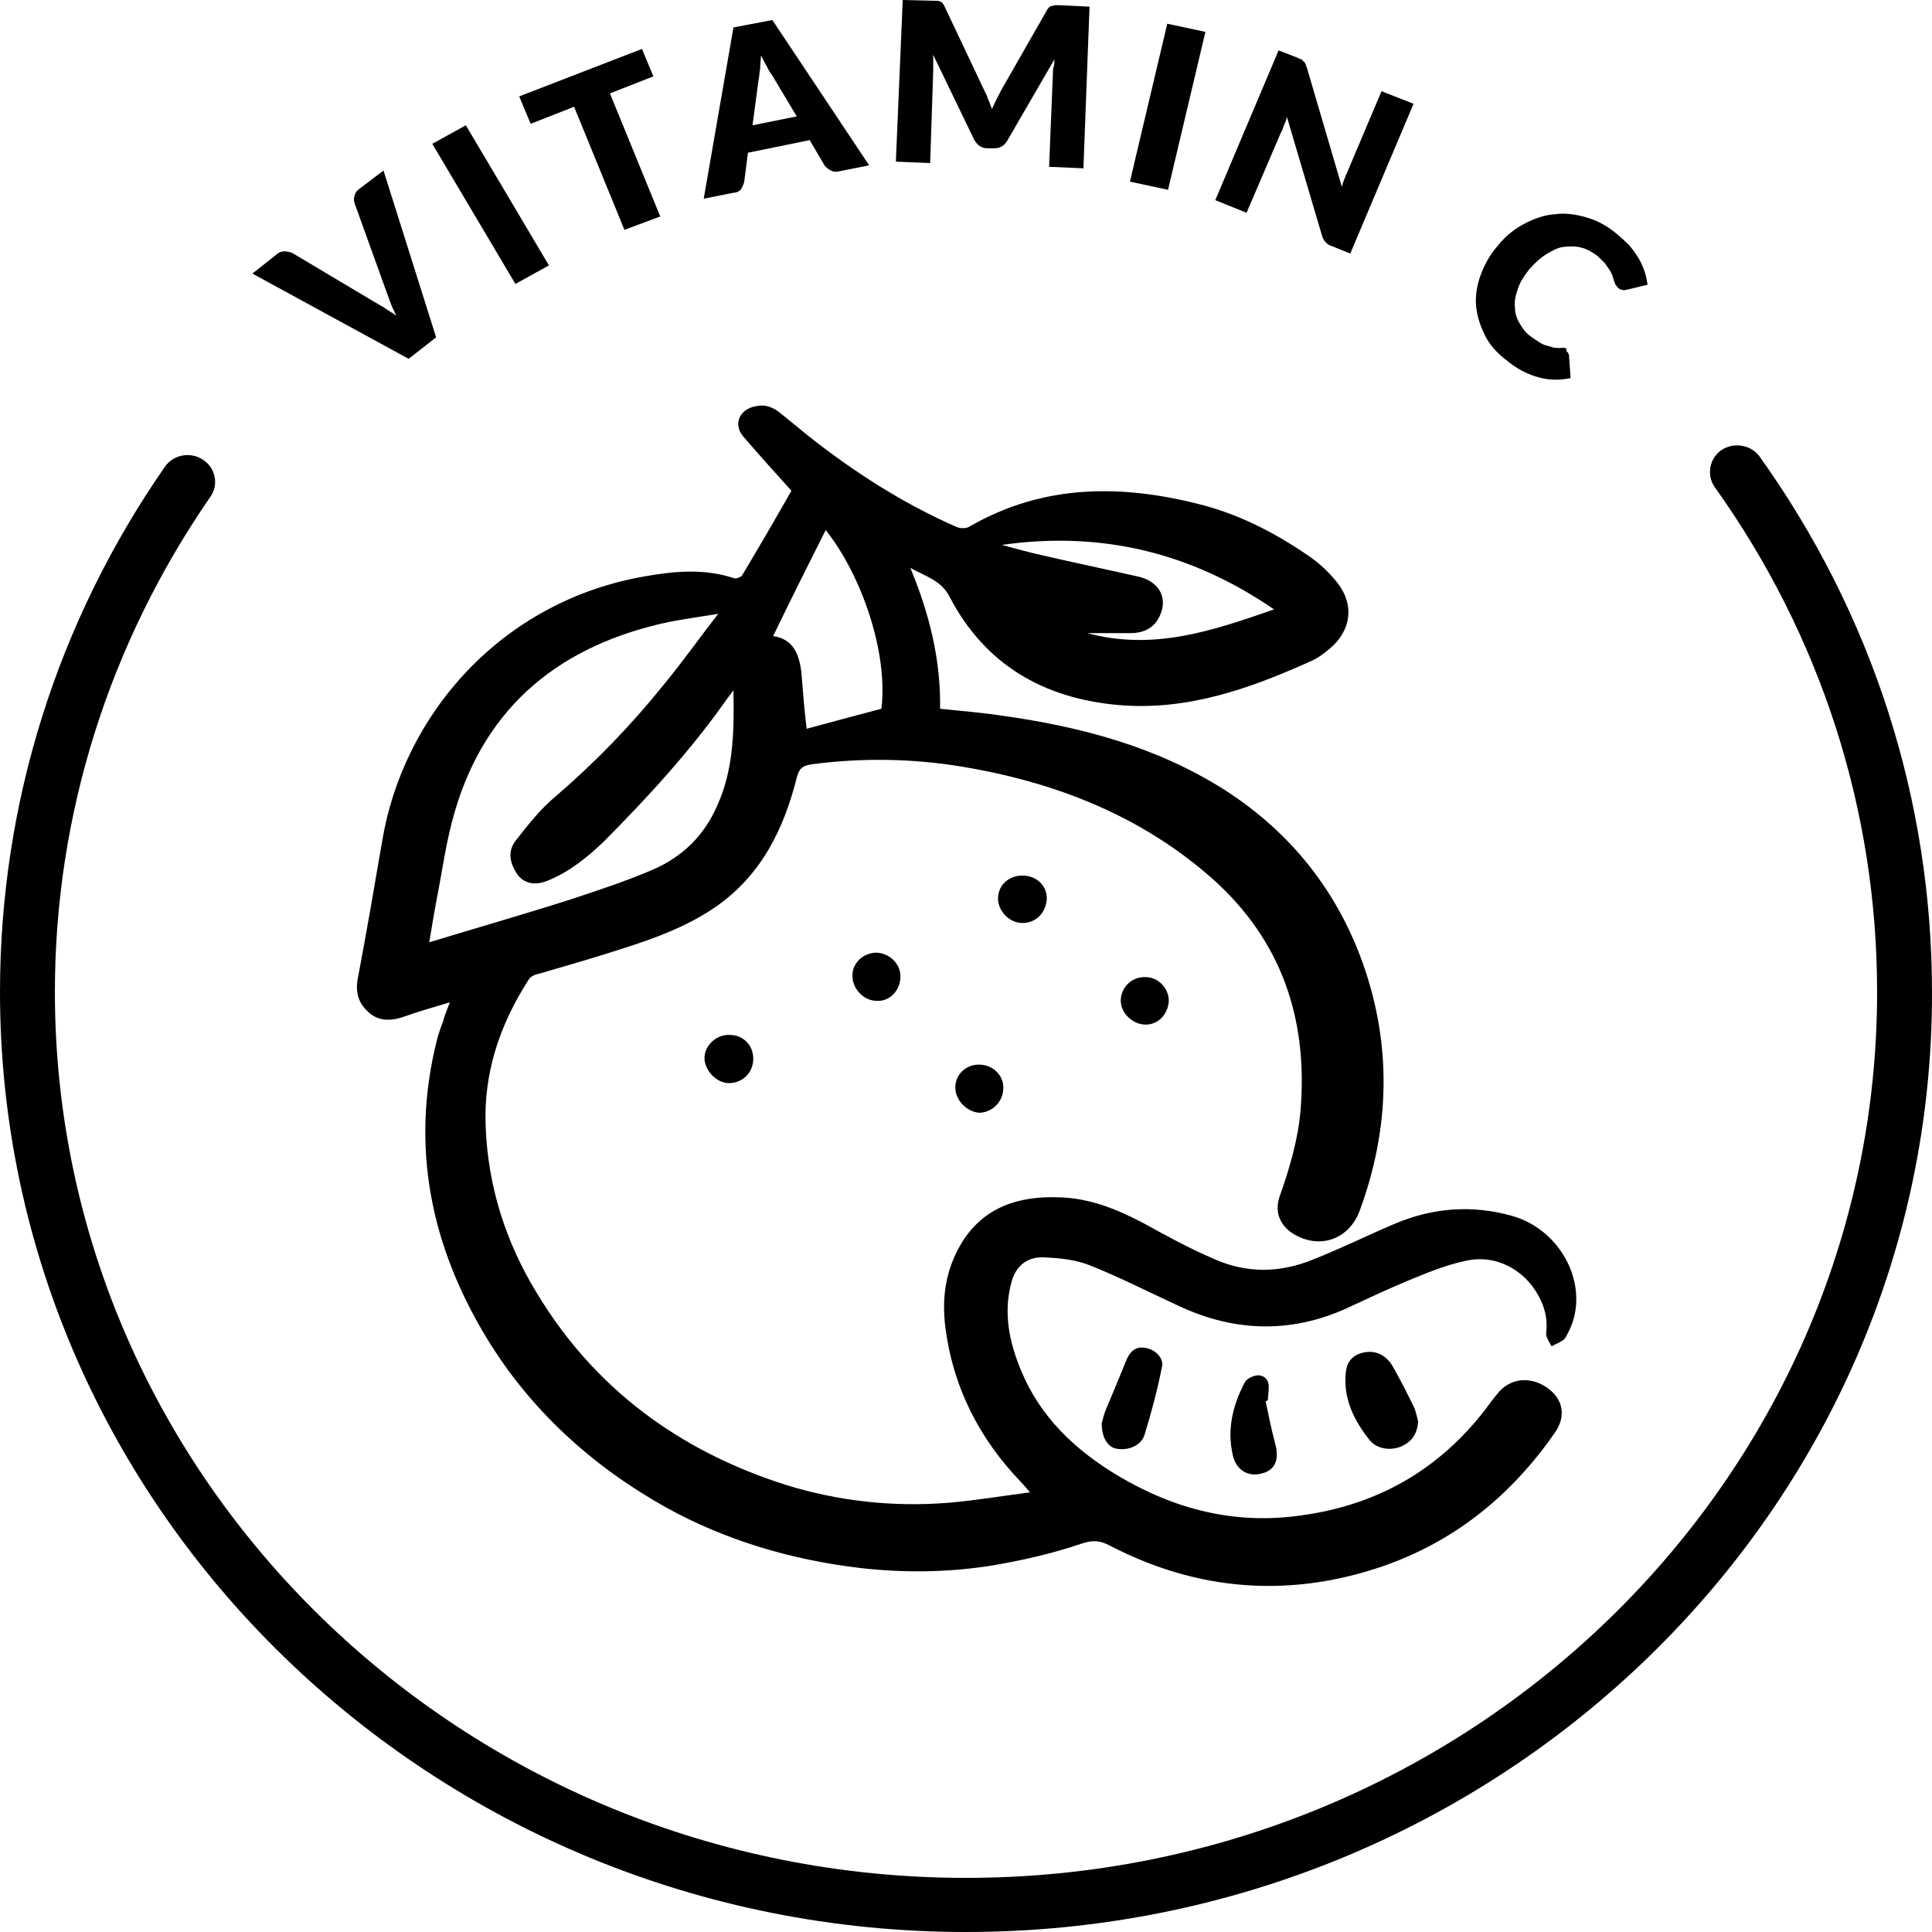
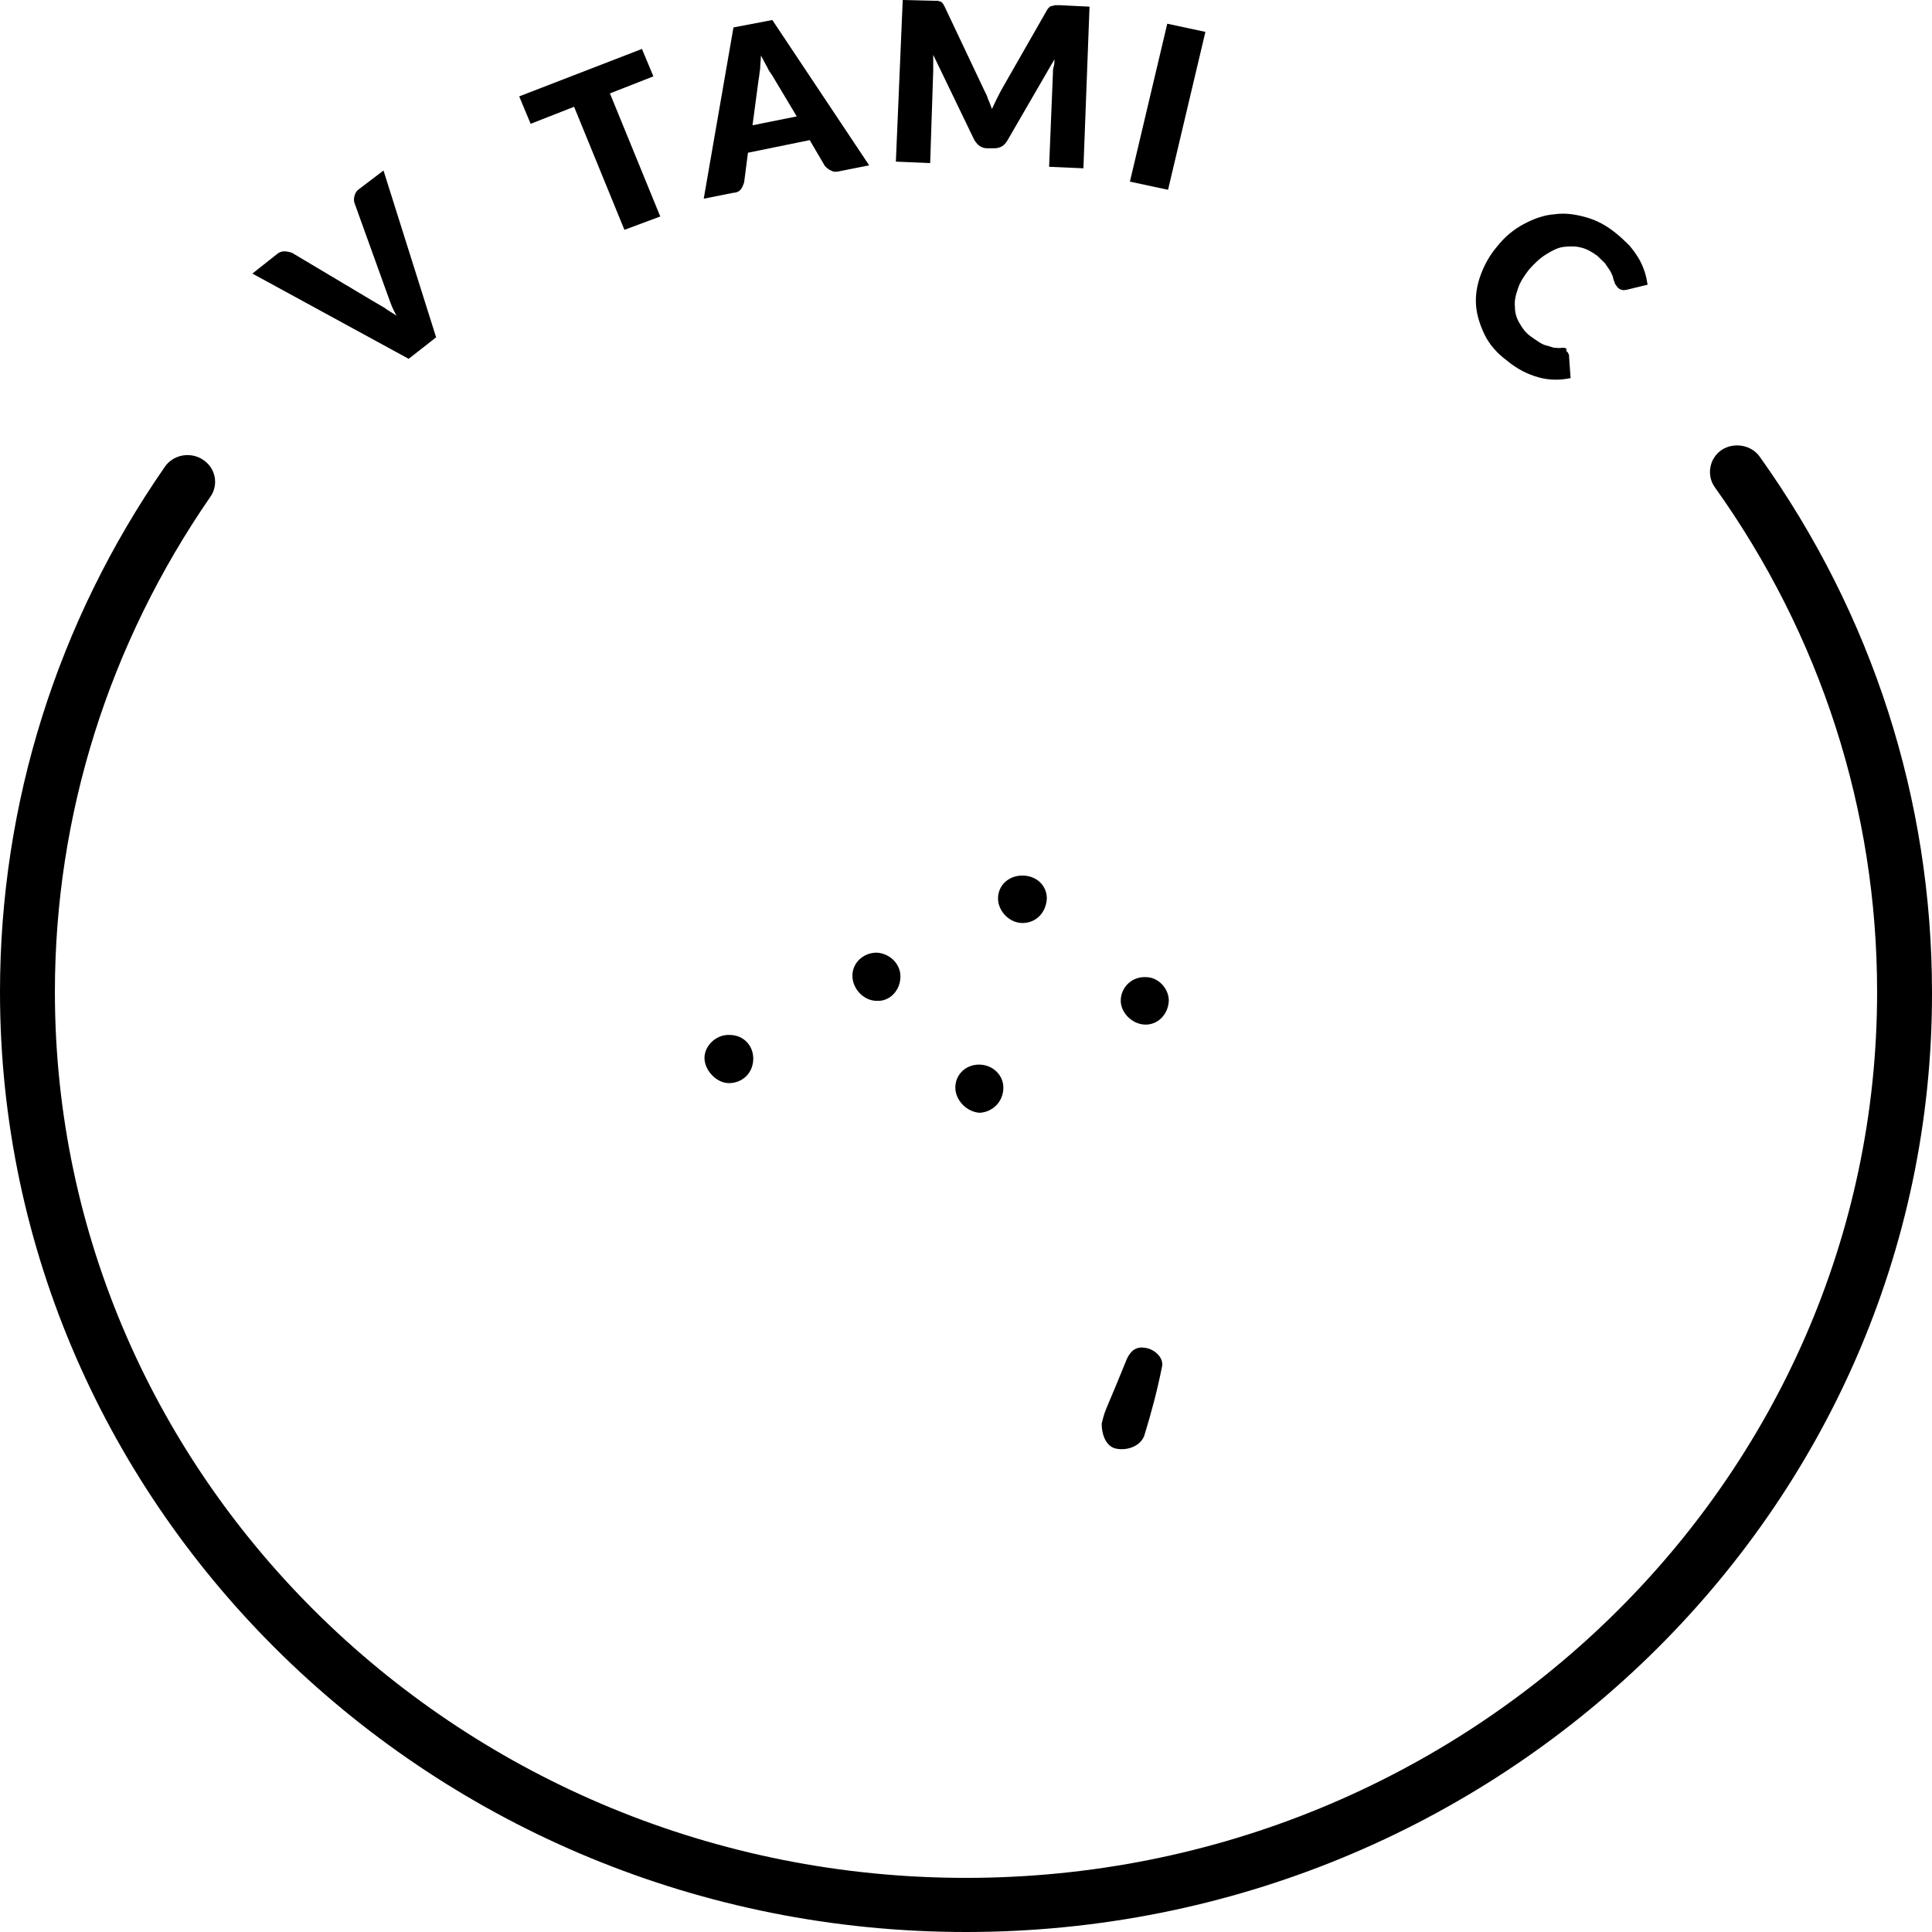
<svg xmlns="http://www.w3.org/2000/svg" width="80" height="80" viewBox="0 0 80 80" fill="none">
-   <path d="M18.627 41.504C17.901 41.719 17.27 41.903 16.67 42.118C16.101 42.302 15.596 42.272 15.186 41.842C14.775 41.443 14.712 40.952 14.838 40.399C15.186 38.557 15.502 36.715 15.817 34.873C16.67 29.624 20.742 24.866 26.772 23.853C28.003 23.638 29.203 23.546 30.403 23.945C30.498 23.975 30.719 23.883 30.75 23.791C31.445 22.625 32.108 21.489 32.771 20.322C32.108 19.585 31.445 18.849 30.782 18.081C30.34 17.559 30.624 16.945 31.287 16.823C31.666 16.731 31.981 16.853 32.266 17.068C32.644 17.375 33.055 17.713 33.434 18.02C35.328 19.524 37.38 20.844 39.621 21.826C39.779 21.888 40.032 21.888 40.158 21.796C43.252 20.015 46.535 20.046 49.882 20.936C51.461 21.366 52.913 22.134 54.239 23.055C54.681 23.361 55.059 23.73 55.375 24.129C56.101 25.05 55.944 26.124 55.059 26.861C54.807 27.076 54.554 27.26 54.27 27.383C51.745 28.519 49.156 29.44 46.314 29.194C43.189 28.918 40.79 27.506 39.337 24.743C38.99 24.037 38.359 23.883 37.696 23.515C38.485 25.418 38.959 27.322 38.927 29.348C39.779 29.44 40.6 29.501 41.421 29.624C44.736 30.084 47.893 30.913 50.734 32.724C53.449 34.474 55.344 36.869 56.417 39.846C57.648 43.285 57.554 46.754 56.291 50.161C55.88 51.236 54.807 51.696 53.765 51.205C53.039 50.867 52.723 50.222 53.007 49.486C53.418 48.319 53.765 47.122 53.86 45.894C54.144 42.18 53.071 38.956 50.229 36.408C47.293 33.799 43.726 32.387 39.811 31.742C37.759 31.404 35.675 31.374 33.592 31.65C33.213 31.711 33.086 31.834 32.992 32.203C32.455 34.321 31.539 36.224 29.645 37.544C28.445 38.373 27.088 38.864 25.73 39.294C24.594 39.662 23.426 40 22.258 40.338C22.1 40.368 21.942 40.46 21.879 40.583C20.679 42.456 20.016 44.451 20.111 46.661C20.206 49.117 20.932 51.42 22.226 53.538C24.594 57.467 28.098 60.077 32.55 61.489C34.728 62.164 37.001 62.41 39.274 62.226C40.379 62.133 41.453 61.949 42.652 61.796C42.463 61.581 42.368 61.458 42.273 61.366C40.537 59.555 39.464 57.437 39.148 54.981C38.99 53.753 39.148 52.586 39.811 51.481C40.726 49.977 42.179 49.517 43.852 49.578C45.115 49.609 46.251 50.069 47.356 50.652C48.303 51.174 49.251 51.696 50.261 52.126C51.618 52.74 53.007 52.709 54.365 52.157C55.533 51.696 56.638 51.144 57.806 50.652C59.353 50.008 60.963 49.885 62.605 50.345C64.689 50.929 65.857 53.292 64.973 55.104C64.909 55.226 64.846 55.38 64.752 55.472C64.594 55.595 64.404 55.656 64.247 55.748C64.152 55.564 63.994 55.349 64.026 55.165C64.089 54.612 63.962 54.121 63.71 53.661C63.11 52.556 61.91 51.911 60.648 52.218C59.795 52.402 59.006 52.74 58.185 53.078C57.459 53.385 56.733 53.722 56.007 54.06C53.607 55.226 51.176 55.196 48.777 54.06C47.577 53.507 46.378 52.893 45.146 52.402C44.547 52.157 43.883 52.095 43.221 52.064C42.494 52.034 42.021 52.464 41.863 53.17C41.547 54.398 41.8 55.595 42.273 56.731C43.063 58.665 44.515 60.046 46.314 61.12C48.651 62.502 51.145 63.147 53.891 62.748C57.048 62.318 59.606 60.844 61.532 58.327C61.689 58.112 61.847 57.897 62.005 57.713C62.51 57.068 63.331 56.976 64.026 57.437C64.72 57.897 64.878 58.634 64.373 59.34C62.131 62.563 59.1 64.651 55.154 65.418C51.934 66.032 48.872 65.51 45.967 64.006C45.557 63.791 45.273 63.761 44.799 63.914C43.631 64.313 42.431 64.589 41.2 64.804C39.369 65.111 37.506 65.142 35.612 64.927C32.771 64.589 30.056 63.791 27.561 62.41C24.499 60.691 21.974 58.388 20.174 55.441C17.838 51.604 16.985 47.49 18.09 43.07C18.153 42.824 18.248 42.548 18.343 42.302C18.406 42.057 18.501 41.842 18.627 41.504ZM30.371 28.58C30.245 28.764 30.182 28.826 30.119 28.918C28.635 31.036 26.867 32.97 25.036 34.812C24.341 35.487 23.584 36.101 22.668 36.47C22.131 36.684 21.658 36.592 21.374 36.132C21.09 35.672 21.026 35.211 21.374 34.781C21.879 34.137 22.384 33.492 23.015 32.97C24.657 31.558 26.141 30.023 27.498 28.335C28.256 27.414 28.951 26.431 29.74 25.418C28.982 25.541 28.319 25.633 27.688 25.756C23.236 26.708 20.142 29.194 18.848 33.553C18.469 34.812 18.311 36.101 18.059 37.36C17.964 37.882 17.869 38.434 17.775 39.018C19.795 38.404 21.721 37.851 23.647 37.237C24.752 36.869 25.888 36.5 26.962 36.04C28.224 35.518 29.172 34.597 29.708 33.338C30.371 31.865 30.403 30.299 30.371 28.58ZM33.402 30.177C34.412 29.9 35.454 29.624 36.496 29.348C36.78 27.076 35.707 23.853 34.191 21.949C33.465 23.392 32.739 24.835 32.013 26.339C32.865 26.462 33.086 27.107 33.181 27.813C33.244 28.611 33.307 29.409 33.402 30.177ZM41.484 22.563C42.052 22.717 42.589 22.87 43.157 22.993C44.483 23.3 45.809 23.576 47.167 23.883C48.019 24.098 48.367 24.774 48.019 25.51C47.798 26.002 47.356 26.216 46.82 26.216C46.251 26.216 45.651 26.216 45.02 26.216C47.767 26.953 50.198 26.124 52.755 25.234C49.314 22.87 45.588 21.98 41.484 22.563Z" fill="black" />
-   <path d="M58.721 58.849C58.689 59.401 58.437 59.708 58.026 59.893C57.584 60.077 57.016 60.015 56.7 59.616C56.069 58.818 55.627 57.928 55.722 56.884C55.753 56.454 55.943 56.147 56.385 56.025C56.827 55.902 57.206 56.025 57.49 56.332C57.616 56.454 57.679 56.608 57.774 56.761C58.058 57.283 58.311 57.774 58.563 58.296C58.658 58.542 58.689 58.757 58.721 58.849Z" fill="black" />
  <path d="M45.619 58.941C45.651 58.818 45.714 58.542 45.809 58.327C46.093 57.652 46.377 56.976 46.661 56.27C46.819 55.933 47.04 55.748 47.419 55.81C47.829 55.871 48.208 56.24 48.113 56.608C47.924 57.56 47.671 58.511 47.387 59.432C47.229 59.893 46.661 60.077 46.219 59.985C45.872 59.923 45.619 59.524 45.619 58.941Z" fill="black" />
-   <path d="M52.407 58.02C52.533 58.634 52.659 59.248 52.817 59.831C52.975 60.476 52.786 60.906 52.186 61.028C51.649 61.151 51.176 60.844 51.049 60.261C50.797 59.187 51.049 58.173 51.554 57.222C51.649 57.068 51.933 56.946 52.123 56.946C52.407 56.976 52.565 57.191 52.533 57.498C52.533 57.652 52.502 57.805 52.502 57.959C52.47 58.02 52.438 58.02 52.407 58.02Z" fill="black" />
  <path d="M48.398 41.443C48.366 42.026 47.924 42.456 47.387 42.425C46.851 42.395 46.377 41.903 46.409 41.382C46.44 40.86 46.882 40.43 47.451 40.461C47.956 40.461 48.398 40.921 48.398 41.443Z" fill="black" />
  <path d="M31.191 43.837C31.191 44.421 30.749 44.85 30.181 44.85C29.676 44.85 29.171 44.328 29.171 43.807C29.171 43.285 29.676 42.824 30.213 42.855C30.781 42.855 31.191 43.285 31.191 43.837Z" fill="black" />
  <path d="M42.336 38.22C41.8 38.22 41.326 37.728 41.326 37.206C41.326 36.654 41.768 36.255 42.336 36.255C42.905 36.255 43.347 36.654 43.347 37.206C43.315 37.79 42.905 38.22 42.336 38.22Z" fill="black" />
  <path d="M37.285 40.43C37.285 41.013 36.843 41.474 36.306 41.443C35.77 41.443 35.296 40.952 35.296 40.399C35.296 39.877 35.738 39.447 36.306 39.447C36.843 39.478 37.285 39.908 37.285 40.43Z" fill="black" />
  <path d="M39.558 45.035C39.558 44.482 40 44.083 40.536 44.083C41.105 44.083 41.547 44.513 41.547 45.035C41.547 45.618 41.105 46.048 40.568 46.078C40.031 46.048 39.558 45.556 39.558 45.035Z" fill="black" />
  <path d="M40 80C17.964 80 0 62.533 0 41.074C0 33.277 2.368 25.756 6.819 19.34C7.167 18.818 7.893 18.695 8.398 19.033C8.934 19.371 9.061 20.077 8.713 20.568C4.515 26.646 2.273 33.737 2.273 41.074C2.273 61.305 19.195 77.759 40 77.759C60.805 77.759 77.727 61.305 77.727 41.074C77.727 33.553 75.391 26.308 71.002 20.169C70.655 19.678 70.781 18.972 71.287 18.634C71.792 18.296 72.518 18.419 72.865 18.91C77.537 25.449 80 33.123 80 41.105C80.031 62.533 62.068 80 40 80Z" fill="black" />
  <path d="M15.88 7.061L18.059 13.968L16.922 14.858L10.45 11.328L11.46 10.53C11.555 10.437 11.681 10.407 11.776 10.407C11.871 10.407 11.997 10.437 12.092 10.468L15.438 12.463C15.596 12.556 15.754 12.648 15.912 12.74C16.07 12.863 16.259 12.955 16.417 13.077C16.322 12.893 16.228 12.709 16.165 12.525C16.101 12.341 16.038 12.187 15.975 12.003L14.681 8.411C14.649 8.319 14.649 8.227 14.681 8.104C14.712 7.981 14.775 7.889 14.87 7.828L15.88 7.061Z" fill="black" />
-   <path d="M22.731 10.99L21.342 11.757L17.9 5.955L19.29 5.188L22.731 10.99Z" fill="black" />
  <path d="M27.055 3.162L25.256 3.868L27.34 8.964L25.856 9.517L23.772 4.421L21.973 5.127L21.499 3.991L26.582 2.026L27.055 3.162Z" fill="black" />
  <path d="M35.99 6.846L34.759 7.091C34.633 7.122 34.507 7.122 34.412 7.061C34.317 7.03 34.222 6.938 34.159 6.876L33.528 5.802L30.971 6.324L30.813 7.552C30.781 7.644 30.75 7.736 30.687 7.828C30.623 7.92 30.497 7.982 30.371 7.982L29.14 8.227L30.371 1.136L31.981 0.829L35.99 6.846ZM32.991 4.82L31.981 3.131C31.918 3.039 31.823 2.916 31.76 2.763C31.665 2.609 31.602 2.456 31.507 2.302C31.507 2.487 31.476 2.671 31.476 2.855C31.444 3.008 31.444 3.162 31.413 3.285L31.16 5.188L32.991 4.82Z" fill="black" />
  <path d="M45.115 0.276L44.862 6.969L43.441 6.907L43.599 3.039C43.599 2.947 43.599 2.855 43.631 2.763C43.662 2.671 43.662 2.548 43.662 2.456L41.705 5.833C41.642 5.925 41.579 6.017 41.452 6.078C41.326 6.14 41.231 6.14 41.105 6.14H40.884C40.758 6.14 40.663 6.109 40.569 6.048C40.474 5.986 40.411 5.894 40.347 5.802L38.643 2.272C38.643 2.394 38.643 2.487 38.643 2.609C38.643 2.732 38.643 2.824 38.643 2.916L38.516 6.754L37.096 6.692L37.38 0L38.611 0.031C38.674 0.031 38.737 0.031 38.8 0.031C38.864 0.031 38.895 0.061 38.927 0.061C38.958 0.061 38.99 0.092 39.022 0.123C39.053 0.153 39.085 0.215 39.116 0.276L40.758 3.745C40.821 3.868 40.884 3.991 40.916 4.114C40.979 4.236 41.011 4.359 41.074 4.513C41.137 4.39 41.2 4.236 41.263 4.114C41.326 3.991 41.389 3.868 41.452 3.745L43.347 0.43C43.378 0.368 43.41 0.338 43.441 0.307C43.473 0.276 43.505 0.246 43.568 0.246C43.599 0.246 43.662 0.215 43.694 0.215C43.757 0.215 43.82 0.215 43.883 0.215L45.115 0.276Z" fill="black" />
  <path d="M48.366 7.859L46.787 7.521L48.334 0.982L49.913 1.32L48.366 7.859Z" fill="black" />
-   <path d="M58.532 4.298L55.911 10.499L55.154 10.192C55.027 10.161 54.964 10.1 54.901 10.038C54.838 9.977 54.775 9.885 54.743 9.762L53.291 4.85C53.259 4.973 53.228 5.065 53.165 5.188C53.133 5.28 53.102 5.403 53.038 5.495L51.618 8.81L50.323 8.288L52.944 2.087L53.733 2.394C53.796 2.425 53.859 2.456 53.891 2.456C53.922 2.486 53.954 2.517 53.985 2.548C54.017 2.579 54.049 2.609 54.049 2.64C54.08 2.671 54.08 2.732 54.112 2.793L55.564 7.736C55.596 7.613 55.627 7.49 55.69 7.368C55.722 7.245 55.785 7.153 55.816 7.061L57.206 3.776L58.532 4.298Z" fill="black" />
  <path d="M64.877 14.551C64.909 14.582 64.94 14.612 64.94 14.643C64.972 14.674 64.972 14.704 64.972 14.766L65.035 15.656C64.593 15.748 64.151 15.748 63.709 15.625C63.267 15.503 62.825 15.288 62.383 14.919C61.973 14.612 61.657 14.244 61.468 13.845C61.278 13.446 61.152 13.047 61.12 12.648C61.089 12.249 61.152 11.819 61.31 11.389C61.468 10.959 61.688 10.56 62.004 10.192C62.32 9.793 62.699 9.486 63.109 9.271C63.52 9.056 63.93 8.902 64.372 8.872C64.814 8.81 65.224 8.872 65.666 8.995C66.108 9.117 66.519 9.332 66.929 9.67C67.119 9.823 67.308 10.008 67.466 10.161C67.624 10.345 67.75 10.53 67.845 10.683C67.939 10.836 68.034 11.051 68.097 11.236C68.16 11.42 68.192 11.604 68.224 11.788L67.34 12.003C67.276 12.003 67.213 12.034 67.182 12.003C67.119 12.003 67.055 11.972 66.992 11.911C66.961 11.88 66.929 11.819 66.898 11.788C66.866 11.757 66.866 11.696 66.835 11.635C66.803 11.573 66.803 11.512 66.771 11.42C66.74 11.358 66.708 11.266 66.645 11.174C66.582 11.082 66.519 10.99 66.456 10.898C66.361 10.806 66.266 10.714 66.14 10.591C65.919 10.437 65.73 10.315 65.477 10.253C65.256 10.192 65.003 10.192 64.751 10.223C64.498 10.253 64.277 10.376 64.025 10.53C63.772 10.683 63.551 10.898 63.33 11.143C63.109 11.42 62.951 11.665 62.857 11.942C62.762 12.218 62.699 12.463 62.73 12.709C62.73 12.955 62.793 13.169 62.92 13.384C63.046 13.599 63.172 13.784 63.393 13.937C63.52 14.029 63.614 14.091 63.709 14.152C63.804 14.213 63.898 14.275 64.025 14.305C64.151 14.336 64.246 14.367 64.34 14.398C64.435 14.398 64.561 14.428 64.688 14.398C64.751 14.398 64.782 14.398 64.846 14.428C64.909 14.459 64.814 14.52 64.877 14.551Z" fill="black" />
</svg>